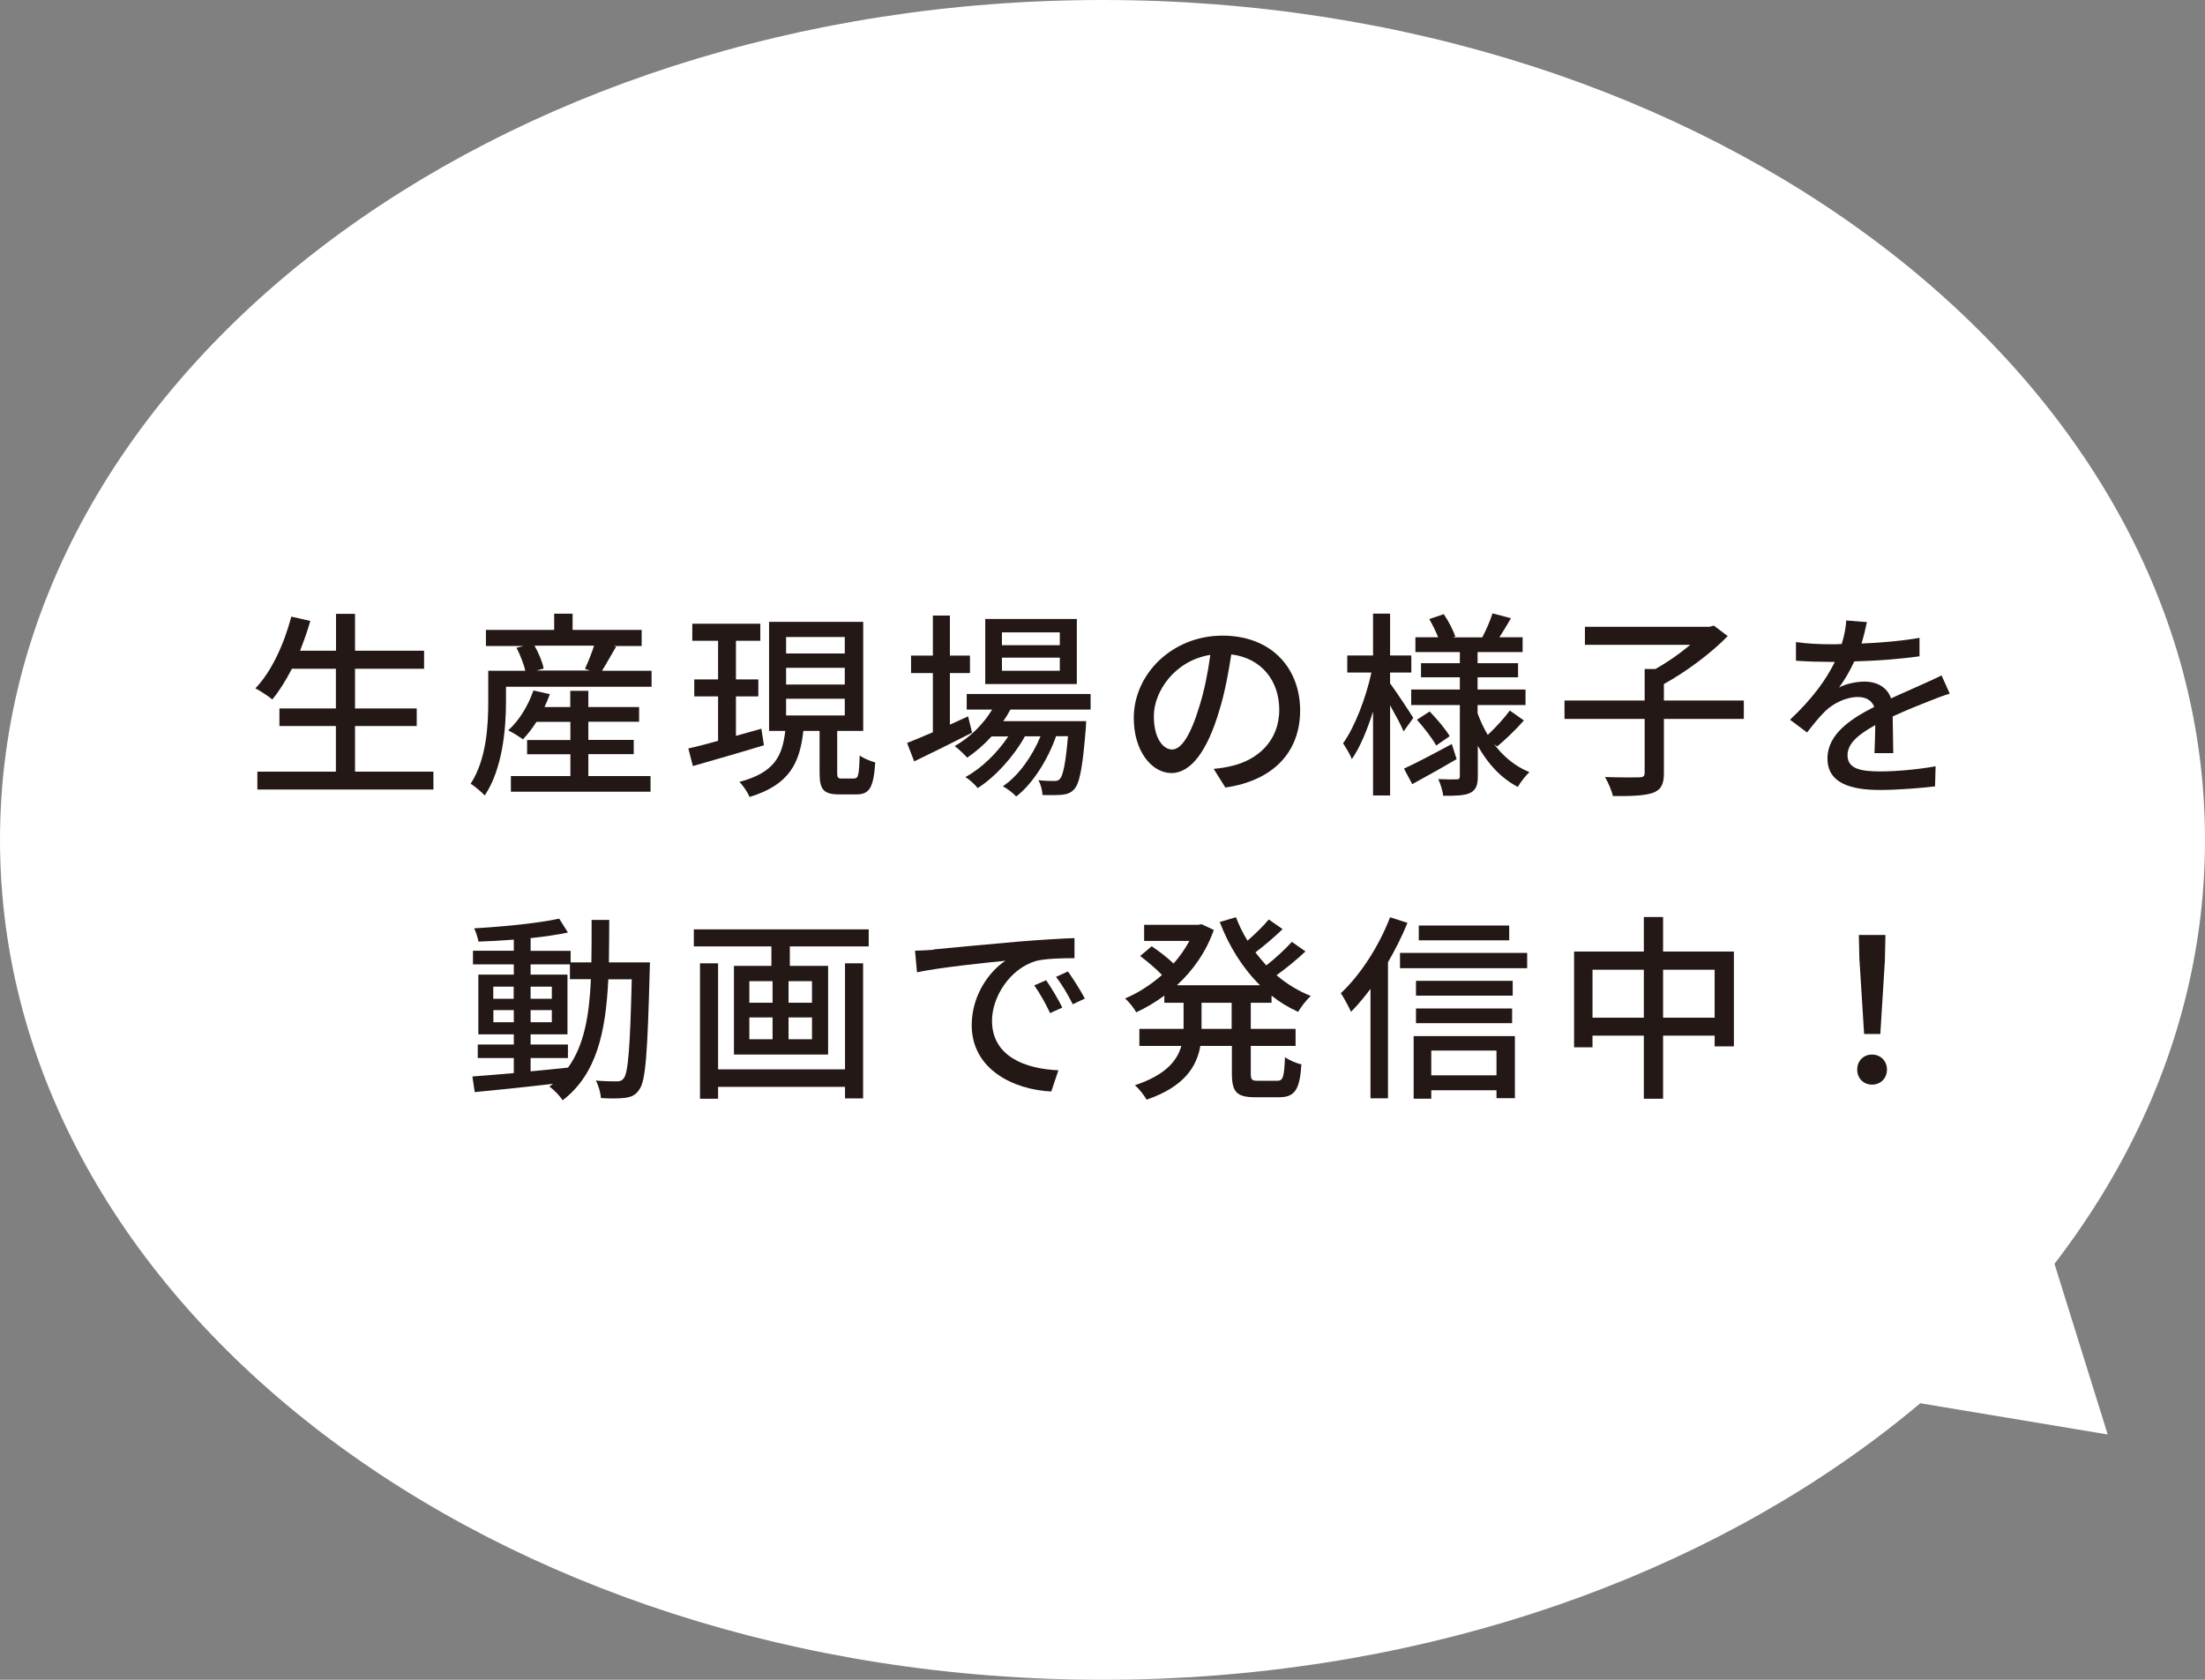
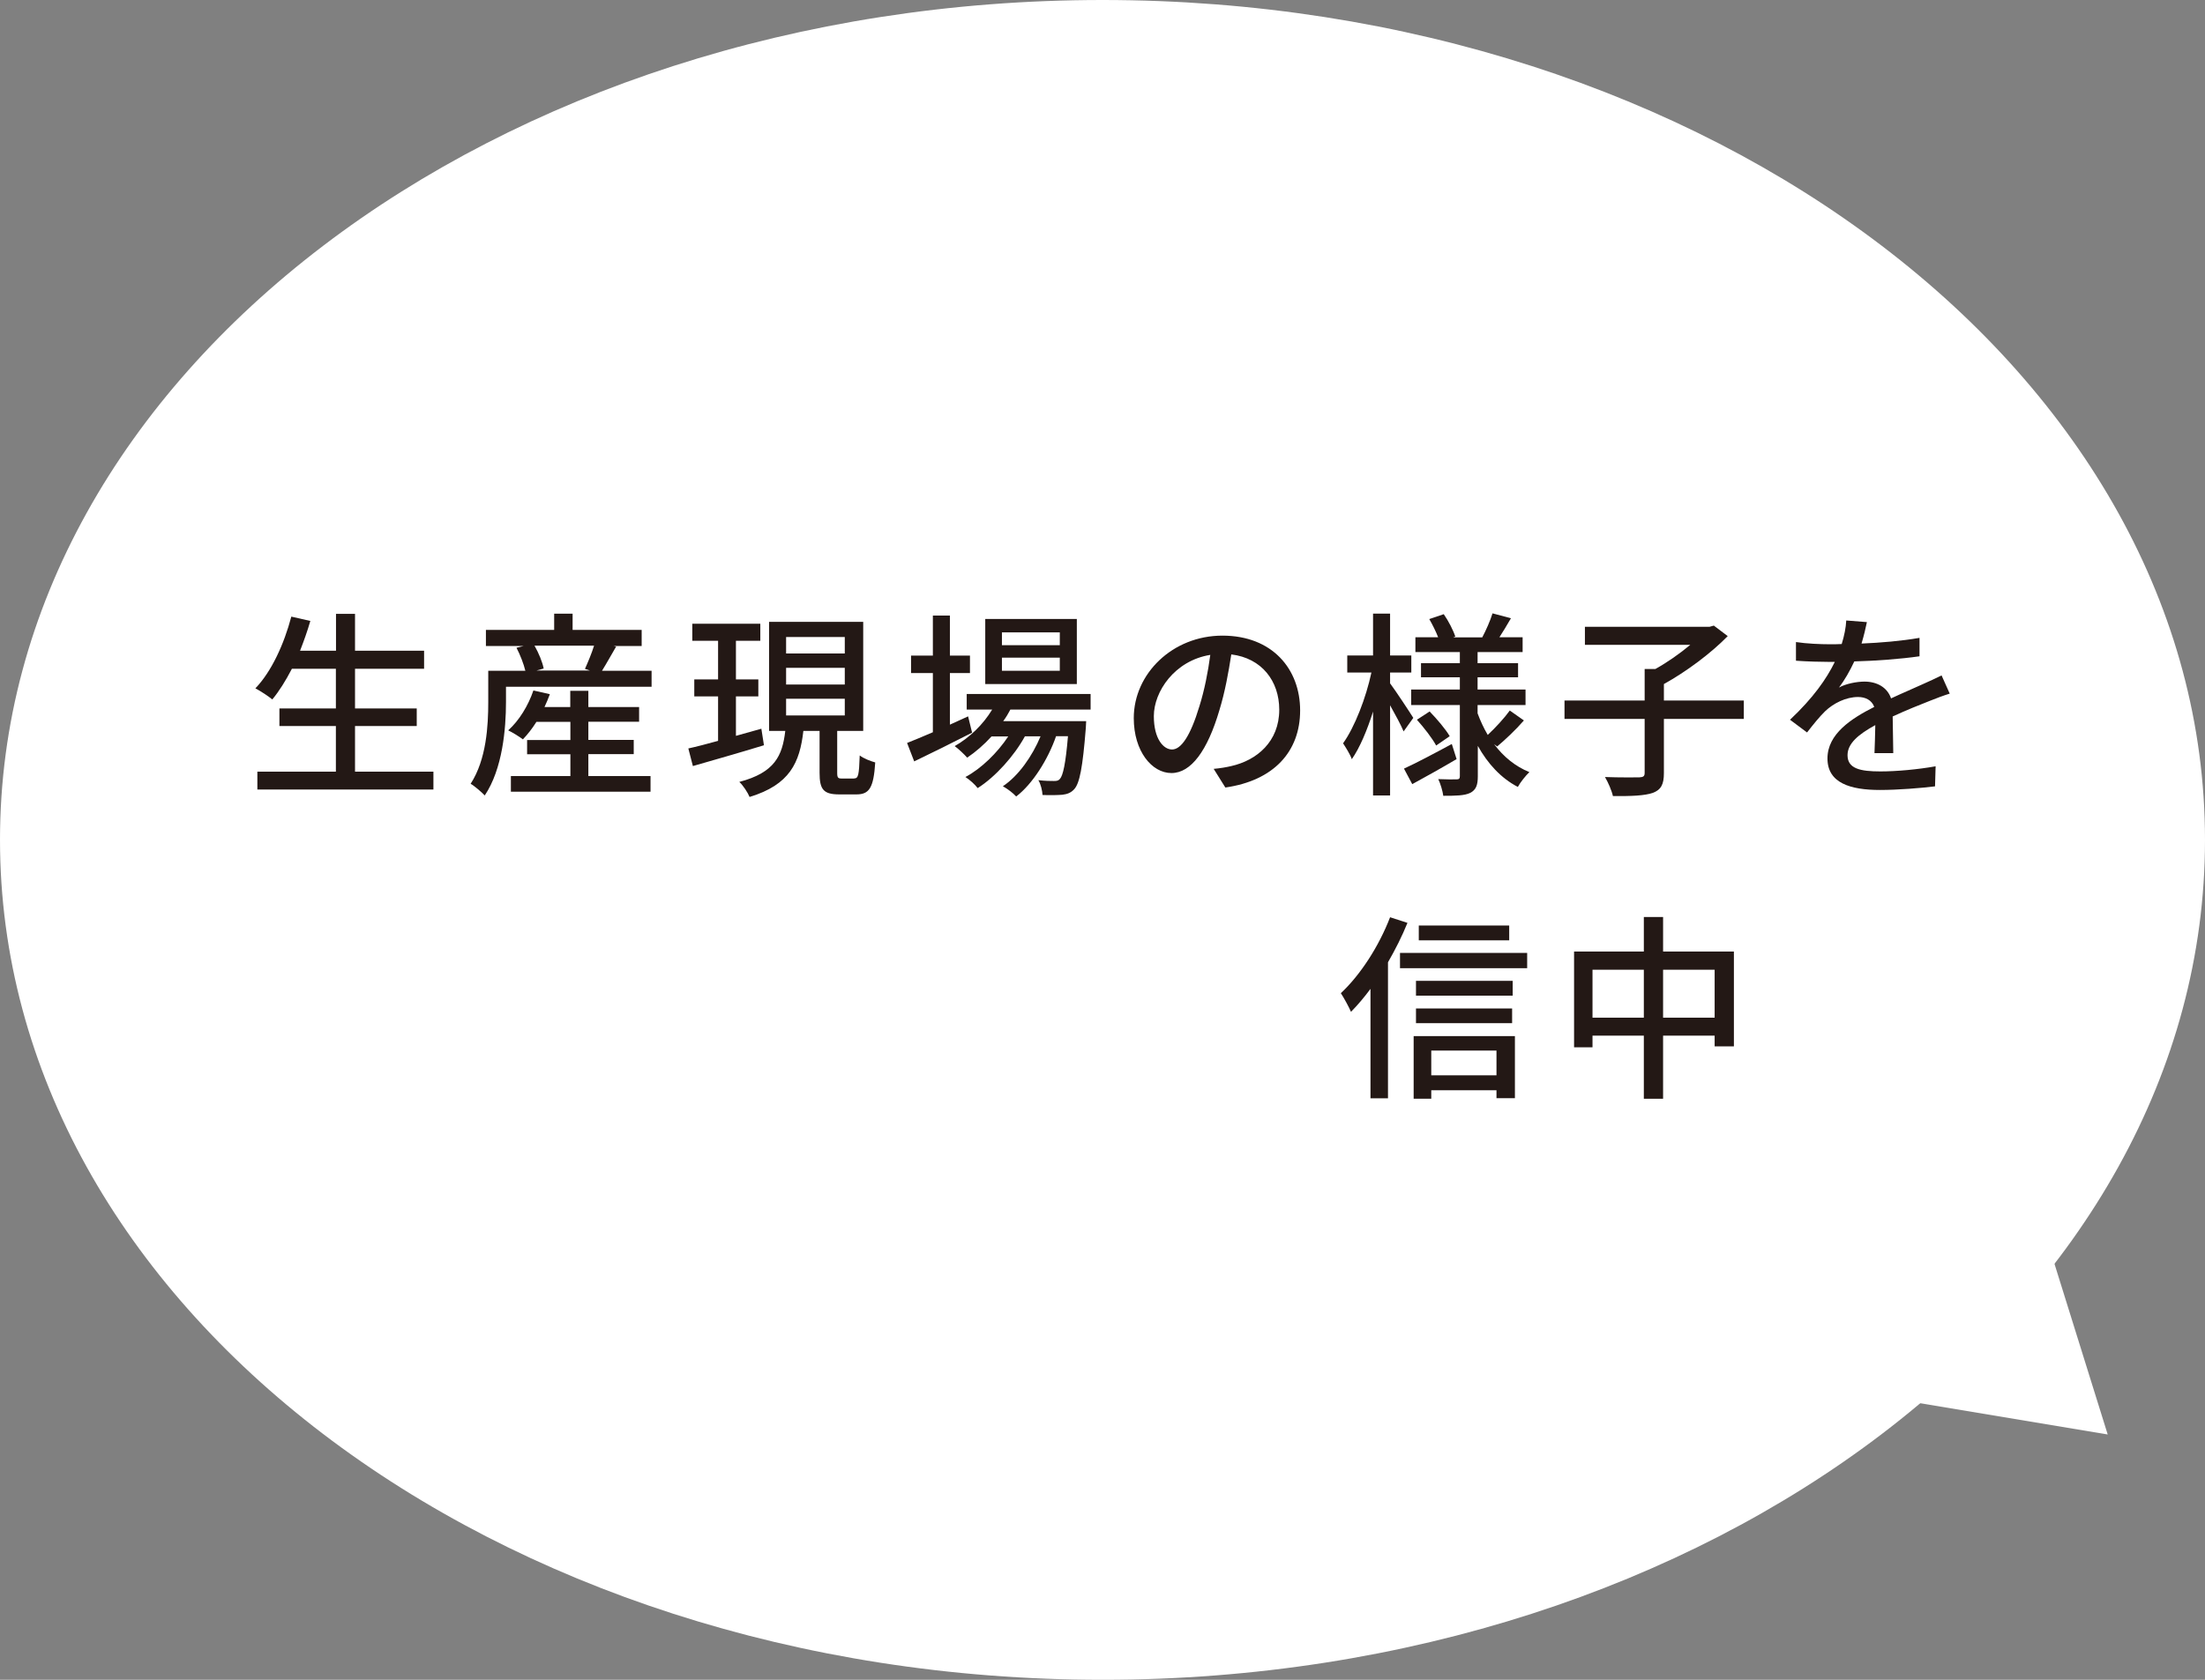
<svg xmlns="http://www.w3.org/2000/svg" id="_レイヤー_2" viewBox="0 0 189 144">
  <rect x="0" y="0" width="189" height="144" fill="#808080" stroke="none" />
  <g id="_レイヤー_1-2">
    <path d="M189,72c0,39.77-42.31,72-94.5,72S0,111.77,0,72,42.31,0,94.5,0s94.5,32.24,94.5,72" style="fill:#fff;" />
    <polyline points="135.17 115.39 180.66 122.97 171.08 92.25" style="fill:#fff;" />
    <path d="M37.15,66.15v1.53h-15.09v-1.53h6.73v-3.91h-4.84v-1.51h4.84v-3.4h-3.77c-.53,1.02-1.09,1.92-1.68,2.63-.32-.27-1.02-.73-1.45-.95,1.38-1.44,2.45-3.77,3.08-6.15l1.63.37c-.25.87-.56,1.73-.88,2.55h3.08v-3.16h1.63v3.16h5.92v1.55h-5.92v3.4h5.29v1.51h-5.29v3.91h6.73Z" style="fill:#231815;" />
    <path d="M55.85,57.49v1.38h-12.48v1.31c0,2.28-.29,5.73-1.82,8.01-.25-.27-.9-.83-1.21-1,1.36-2.09,1.51-5,1.51-7v-2.69h3.18c-.14-.58-.44-1.36-.76-1.97l.61-.15h-3.23v-1.38h5.85v-1.39h1.58v1.39h5.92v1.38h-2.41l.22.05c-.43.73-.85,1.5-1.21,2.07h4.25ZM50.44,66.53h5.32v1.34h-11.97v-1.34h5.1v-1.87h-3.71v-1.22h3.71v-1.56h-2.91c-.36.58-.77,1.09-1.16,1.5-.29-.22-.9-.6-1.26-.77.93-.83,1.72-2.12,2.16-3.42l1.41.32c-.14.37-.29.75-.46,1.1h2.21v-1.39h1.55v1.39h4.35v1.26h-4.35v1.56h3.89v1.22h-3.89v1.87ZM45.82,55.36c.36.63.68,1.41.78,1.95l-.61.17h4.57l-.42-.14c.25-.56.58-1.34.78-1.99h-5.1Z" style="fill:#231815;" />
    <path d="M65.47,63.89c-2.12.65-4.38,1.29-6.08,1.78l-.39-1.51c.71-.15,1.6-.39,2.55-.65v-3.81h-2.04v-1.46h2.04v-3.31h-2.21v-1.46h5.83v1.46h-2.09v3.31h1.92v1.46h-1.92v3.38l2.18-.61.22,1.41ZM73.21,66.73c.36,0,.42-.26.48-1.97.31.25.93.49,1.33.6-.14,2.18-.51,2.74-1.61,2.74h-1.48c-1.36,0-1.68-.44-1.68-1.85v-3.59h-1.39c-.31,2.72-1.16,4.61-4.61,5.66-.15-.37-.56-1-.88-1.29,3.04-.8,3.69-2.24,3.94-4.37h-1.39v-9.35h8.07v9.35h-2.23v3.57c0,.46.07.51.42.51h1.04ZM67.38,56.02h5.03v-1.41h-5.03v1.41ZM67.38,58.68h5.03v-1.43h-5.03v1.43ZM67.38,61.33h5.03v-1.43h-5.03v1.43Z" style="fill:#231815;" />
    <path d="M83.32,62.81c-1.7.87-3.54,1.78-4.96,2.46l-.61-1.58c.61-.24,1.38-.56,2.21-.92v-5.07h-1.87v-1.5h1.87v-3.43h1.46v3.43h1.72v1.5h-1.72v4.42c.51-.24,1.04-.48,1.56-.71l.34,1.39ZM86.62,60.8c-.19.36-.39.7-.63,1.02h7.11s-.02.39-.03.59c-.27,3.4-.53,4.73-.99,5.24-.29.32-.61.43-1.02.48-.39.03-1.02.05-1.7.02-.02-.37-.15-.94-.36-1.27.58.07,1.1.07,1.33.07.26,0,.39-.02.53-.19.25-.29.48-1.26.68-3.65h-1.02c-.68,1.97-2.01,4.1-3.42,5.17-.25-.29-.75-.66-1.14-.88,1.33-.88,2.52-2.57,3.23-4.28h-1.34c-.92,1.68-2.53,3.48-4.05,4.44-.24-.32-.68-.71-1.05-.95,1.34-.71,2.74-2.07,3.67-3.48h-1.43c-.65.71-1.36,1.33-2.09,1.82-.22-.26-.76-.77-1.07-.99,1.28-.73,2.43-1.84,3.21-3.13h-2.18v-1.34h10.62v1.34h-6.87ZM92.3,58.64h-7.85v-5.58h7.85v5.58ZM90.84,54.21h-4.96v1.1h4.96v-1.1ZM90.84,56.38h-4.96v1.12h4.96v-1.12Z" style="fill:#231815;" />
    <path d="M105.03,67.51l-1-1.6c.58-.05,1.09-.14,1.51-.24,2.18-.49,4.11-2.09,4.11-4.83,0-2.46-1.5-4.42-4.11-4.74-.24,1.53-.53,3.18-1.02,4.78-1.02,3.47-2.43,5.39-4.11,5.39s-3.23-1.87-3.23-4.71c0-3.81,3.33-7.07,7.6-7.07s6.66,2.86,6.66,6.41-2.28,6.02-6.41,6.61ZM100.46,64.25c.76,0,1.56-1.1,2.35-3.72.42-1.34.73-2.89.93-4.39-3.06.49-4.84,3.15-4.84,5.25,0,1.96.83,2.86,1.56,2.86Z" style="fill:#231815;" />
    <path d="M120.31,62.7c-.22-.53-.71-1.44-1.16-2.24v7.73h-1.46v-7.19c-.51,1.61-1.14,3.11-1.82,4.08-.15-.43-.53-1.02-.75-1.36,1-1.39,1.97-3.91,2.43-6.07h-2.07v-1.46h2.21v-3.59h1.46v3.59h1.82v1.46h-1.82v.93c.46.61,1.72,2.52,1.99,2.96l-.83,1.16ZM124.84,65.08c-1.27.75-2.67,1.53-3.79,2.14l-.71-1.33c1.05-.48,2.58-1.29,4.1-2.11l.41,1.29ZM128.08,63.81c.78,1.05,1.8,1.89,3.01,2.38-.31.29-.78.88-.99,1.27-1.44-.75-2.58-1.99-3.43-3.52v2.6c0,.76-.15,1.17-.65,1.43-.49.24-1.26.25-2.31.25-.05-.39-.24-1.04-.43-1.43.66.03,1.36.03,1.58.02.2,0,.27-.07.27-.27v-6.1h-4.17v-1.33h4.17v-1.05h-3.33v-1.21h3.33v-.95h-3.81v-1.27h1.95c-.19-.49-.49-1.09-.76-1.56l1.24-.42c.41.59.82,1.39.99,1.92l-.19.07h2.5c.31-.58.7-1.46.88-2.06l1.58.42c-.34.58-.68,1.16-.99,1.63h1.99v1.27h-3.86v.95h3.47v1.21h-3.47v1.05h4.11v1.33h-4.11v.71c.24.65.53,1.27.87,1.85.65-.6,1.43-1.45,1.89-2.09l1.21.85c-.71.82-1.62,1.67-2.29,2.23l-.25-.19ZM122.54,60.99c.63.65,1.38,1.53,1.72,2.12l-1.16.8c-.32-.6-1.04-1.53-1.65-2.21l1.09-.71Z" style="fill:#231815;" />
    <path d="M149.47,61.63h-6.85v4.64c0,.97-.24,1.43-.95,1.7-.7.24-1.84.29-3.42.27-.1-.46-.41-1.17-.68-1.63,1.27.05,2.55.03,2.94.03.36-.02.46-.1.46-.39v-4.62h-6.87v-1.58h6.87v-2.7h.92c1.04-.58,2.12-1.34,2.99-2.07h-9.03v-1.55h10.69l.36-.1,1.19.9c-1.44,1.48-3.57,3.06-5.47,4.11v1.41h6.85v1.58Z" style="fill:#231815;" />
    <path d="M159.53,55.17c1.67-.07,3.45-.22,5-.49v1.58c-1.67.24-3.76.39-5.59.44-.37.8-.83,1.6-1.31,2.24.56-.32,1.51-.51,2.18-.51,1.07,0,1.96.49,2.28,1.44,1.05-.49,1.92-.85,2.72-1.22.58-.26,1.07-.48,1.61-.75l.7,1.56c-.49.15-1.22.42-1.73.63-.87.34-1.97.78-3.16,1.33.02.97.03,2.33.05,3.14h-1.61c.03-.59.05-1.56.07-2.4-1.46.8-2.38,1.58-2.38,2.58,0,1.16,1.11,1.39,2.82,1.39,1.38,0,3.23-.17,4.73-.44l-.05,1.72c-1.22.15-3.2.31-4.72.31-2.53,0-4.5-.59-4.5-2.7s2.04-3.42,4.01-4.42c-.22-.59-.76-.85-1.39-.85-1.04,0-2.11.54-2.82,1.22-.49.48-.99,1.1-1.55,1.82l-1.46-1.09c1.99-1.87,3.14-3.52,3.84-4.96h-.49c-.71,0-1.89-.03-2.84-.1v-1.6c.9.14,2.11.19,2.92.19.32,0,.66,0,1-.02.22-.7.36-1.41.39-2.02l1.77.14c-.1.48-.24,1.1-.46,1.84Z" style="fill:#231815;" />
-     <path d="M55.71,82.48s-.02.54-.02.73c-.19,7.02-.34,9.43-.88,10.17-.32.51-.68.65-1.21.73-.51.07-1.29.07-2.09.02-.03-.42-.2-1.07-.44-1.5.78.07,1.48.07,1.79.07.29,0,.44-.05.61-.27.37-.48.54-2.63.68-8.48h-2.01c-.22,4.52-.99,8.13-3.91,10.37-.24-.36-.76-.92-1.14-1.17.1-.07.2-.15.31-.24-2.45.29-4.9.54-6.71.71l-.2-1.34c.99-.07,2.21-.17,3.55-.29v-1.29h-3.09v-1.16h3.09v-.87h-3.04v-5.12h3.04v-.88h-3.5v-1.17h3.5v-.95c-1.04.08-2.07.14-3.03.17-.05-.32-.22-.83-.37-1.14,2.52-.14,5.52-.44,7.29-.83l.75,1.19c-.9.19-2.02.36-3.2.48v1.09h3.43v.99h1.78c.02-1.16.02-2.36.02-3.64h1.51c0,1.26-.02,2.48-.03,3.64h3.52ZM42.28,85.62h1.75v-1.04h-1.75v1.04ZM44.04,87.63v-1.04h-1.75v1.04h1.75ZM45.48,91.84c1.05-.1,2.14-.2,3.21-.32,1.39-1.92,1.82-4.49,1.96-7.58h-1.8v-1.27h-3.37v.88h3.16v5.12h-3.16v.87h3.2v1.16h-3.2v1.16ZM47.3,85.62v-1.04h-1.82v1.04h1.82ZM45.48,86.59v1.04h1.82v-1.04h-1.82Z" style="fill:#231815;" />
-     <path d="M74.46,79.67v1.46h-6.76v1.67h3.28v7.6h-8.07v-7.6h3.21v-1.67h-6.65v-1.46h14.99ZM72.43,82.58h1.55v11.58h-1.55v-.99h-10.88v1.02h-1.55v-11.61h1.55v9.09h10.88v-9.09ZM64.23,85.96h1.99v-1.85h-1.99v1.85ZM64.23,89.09h1.99v-1.87h-1.99v1.87ZM69.6,84.11h-2.01v1.85h2.01v-1.85ZM69.6,87.22h-2.01v1.87h2.01v-1.87Z" style="fill:#231815;" />
-     <path d="M80.02,81.39c1.24-.12,4.27-.41,7.39-.68,1.82-.15,3.52-.25,4.69-.29v1.72c-.95,0-2.43.02-3.31.24-2.26.68-3.76,3.11-3.76,5.12,0,3.09,2.89,4.13,5.69,4.25l-.61,1.82c-3.33-.17-6.82-1.95-6.82-5.69,0-2.57,1.51-4.62,2.89-5.52-1.72.17-5.68.58-7.58.99l-.17-1.85c.65-.02,1.24-.05,1.58-.08ZM91.06,86.37l-1.05.48c-.41-.87-.85-1.65-1.36-2.38l1.02-.44c.41.59,1.04,1.63,1.39,2.35ZM92.99,85.6l-1.04.49c-.44-.87-.88-1.62-1.43-2.35l1.02-.46c.41.58,1.07,1.6,1.44,2.31Z" style="fill:#231815;" />
-     <path d="M107.21,85.96v2.24h3.84v1.46h-3.84v2.33c0,.58.08.66.63.66h1.65c.49,0,.58-.34.65-2.02.36.25.99.53,1.41.61-.14,2.19-.58,2.82-1.9,2.82h-2.07c-1.6,0-1.99-.46-1.99-2.07v-2.33h-2.7c-.32,1.8-1.39,3.5-4.61,4.61-.19-.36-.68-.97-1-1.24,2.62-.87,3.62-2.09,3.98-3.37h-3.6v-1.46h3.79v-2.24h-1.65v-.61c-.76.56-1.58,1.05-2.41,1.43-.19-.36-.65-.92-.95-1.19,1.1-.46,2.19-1.16,3.16-2.01-.48-.51-1.26-1.16-1.87-1.63l.99-.83c.61.41,1.38,1,1.87,1.48.53-.59.99-1.26,1.36-1.94h-3.88v-1.38h4.64l.29-.05,1.04.49c-.66,1.9-1.8,3.48-3.16,4.74h7.12c-1.48-1.46-2.65-3.33-3.45-5.42l1.39-.41c.27.7.59,1.36.99,2.01.66-.58,1.38-1.27,1.82-1.82l1.19.83c-.73.7-1.6,1.44-2.33,1.99.29.39.61.76.93,1.12.78-.61,1.65-1.41,2.19-2.02l1.17.82c-.75.71-1.68,1.46-2.48,2.04.88.75,1.87,1.36,2.94,1.78-.36.31-.85.94-1.09,1.36-.82-.37-1.58-.83-2.28-1.39v.61h-1.77ZM105.57,85.96h-2.58v2.24h2.58v-2.24Z" style="fill:#231815;" />
    <path d="M120.64,79.11c-.46,1.14-1.04,2.29-1.67,3.38v11.66h-1.5v-9.38c-.54.73-1.1,1.39-1.67,1.97-.15-.36-.61-1.21-.87-1.6,1.67-1.56,3.26-4.01,4.22-6.51l1.48.48ZM130.9,81.69v1.31h-10.9v-1.31h10.9ZM121.16,88.82h8.69v5.32h-1.58v-.68h-5.59v.73h-1.51v-5.37ZM129.66,85.35h-8.29v-1.27h8.29v1.27ZM121.37,86.45h8.24v1.26h-8.24v-1.26ZM129.36,80.61h-7.75v-1.27h7.75v1.27ZM122.68,90.06v2.12h5.59v-2.12h-5.59Z" style="fill:#231815;" />
    <path d="M148.62,81.57v8.13h-1.65v-.92h-4.42v5.41h-1.65v-5.41h-4.4v1h-1.58v-8.21h5.98v-2.96h1.65v2.96h6.07ZM140.9,87.24v-4.11h-4.4v4.11h4.4ZM146.97,87.24v-4.11h-4.42v4.11h4.42Z" style="fill:#231815;" />
-     <path d="M159.19,91.69c0-.77.56-1.29,1.27-1.29s1.28.53,1.28,1.29-.56,1.29-1.28,1.29-1.27-.53-1.27-1.29ZM159.38,82.39l-.05-2.24h2.28l-.05,2.24-.39,6.25h-1.39l-.39-6.25Z" style="fill:#231815;" />
  </g>
</svg>